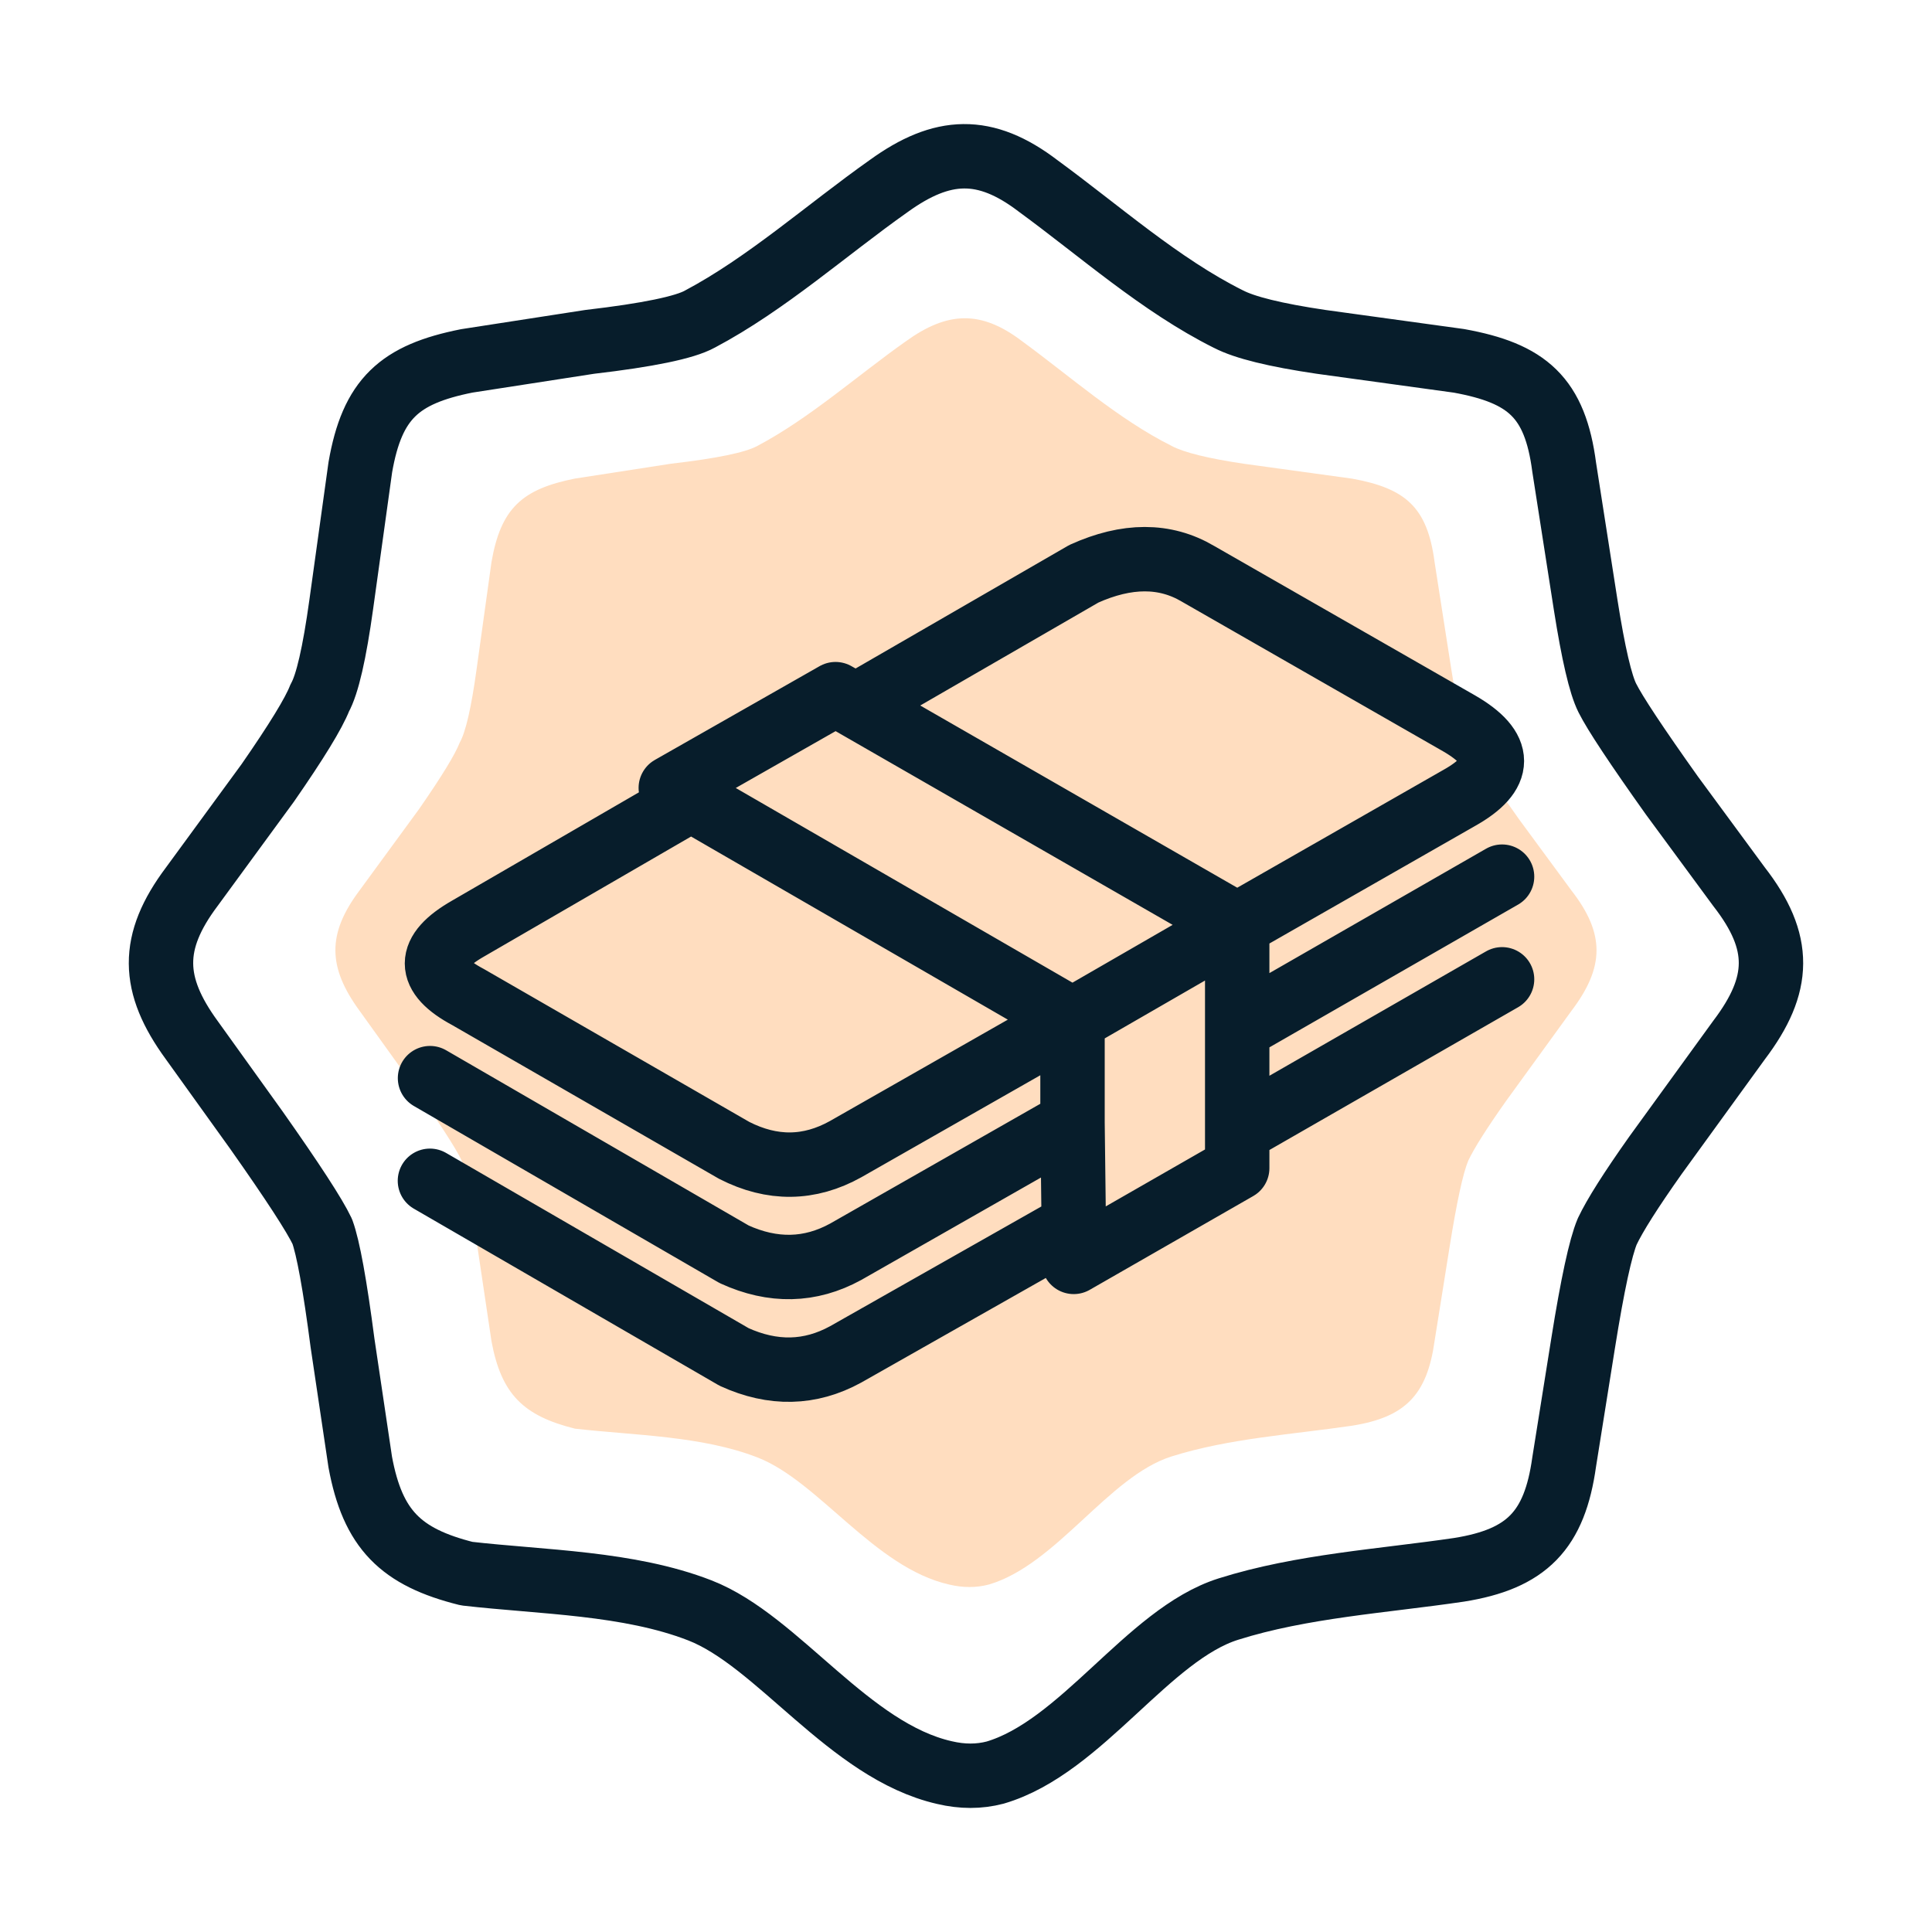
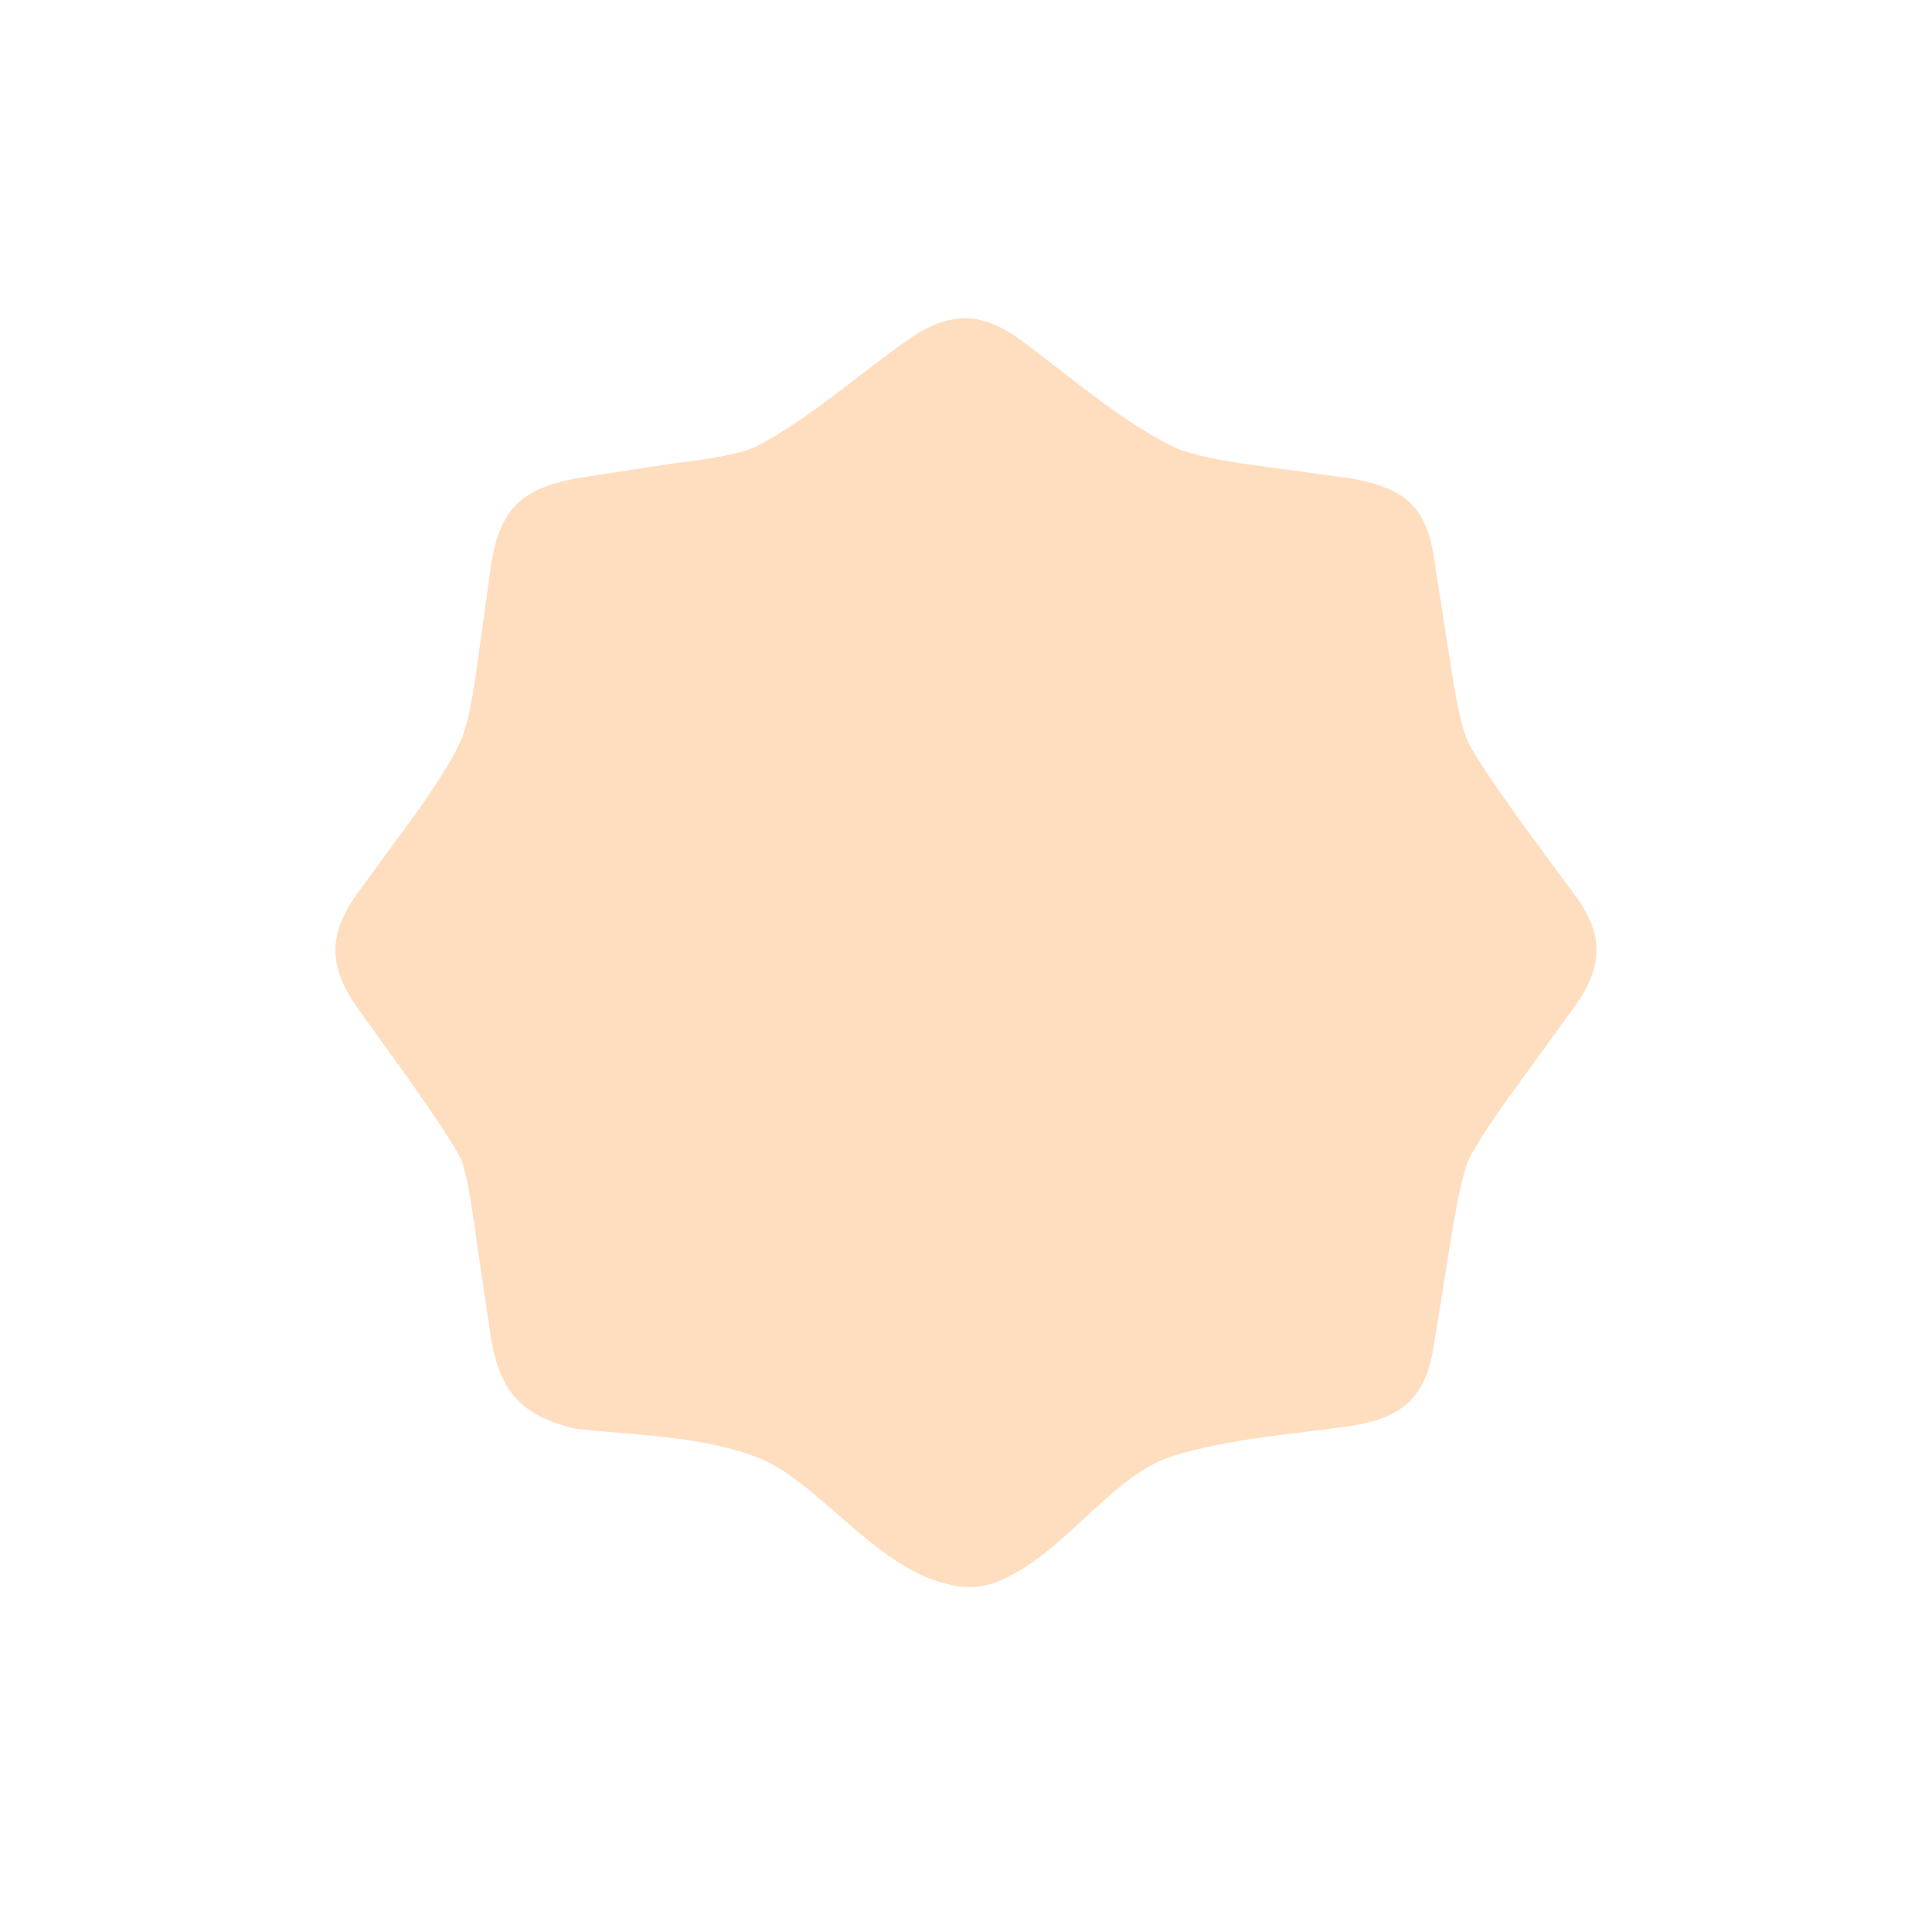
<svg xmlns="http://www.w3.org/2000/svg" id="Layer_1" data-name="Layer 1" width="45" height="45" viewBox="0 0 45 45">
  <path d="M27.287,10.386c.293,.154,.856,.293,1.688,.416l2.52,.347c1.244,.226,1.752,.665,1.919,1.942l.393,2.52c.139,.879,.27,1.441,.393,1.688,.139,.278,.532,.871,1.179,1.78l1.225,1.665c.786,1.011,.766,1.786,0,2.798l-1.526,2.104c-.447,.632-.74,1.094-.879,1.387-.123,.293-.27,.971-.439,2.035l-.347,2.174c-.174,1.245-.679,1.768-1.919,1.965-1.385,.204-2.869,.294-4.208,.717-1.469,.464-2.674,2.518-4.254,2.983-.293,.077-.601,.077-.925,0-1.743-.396-3.035-2.404-4.463-2.96-1.304-.507-2.876-.513-4.254-.671-1.204-.301-1.714-.806-1.942-2.035l-.324-2.174c-.139-1.064-.262-1.742-.37-2.035-.139-.293-.539-.909-1.202-1.85l-1.179-1.642c-.738-1.012-.758-1.787,0-2.798l1.387-1.896c.524-.755,.84-1.272,.948-1.549,.139-.247,.27-.817,.393-1.711l.347-2.497c.218-1.252,.713-1.696,1.942-1.942l2.243-.347c1.064-.123,1.734-.262,2.012-.416,1.216-.644,2.321-1.634,3.445-2.428,.977-.706,1.758-.742,2.728,0,1.116,.816,2.228,1.808,3.468,2.428Z" fill="#ffddbf" />
-   <path d="M10.016,25.112l7.084,4.103c.905,.413,1.771,.394,2.598-.059l5.283-3.011m0,0v-2.391m0,2.391l.029,2.391m-.029-4.782l-5.283,3.011c-.846,.472-1.712,.482-2.598,.029l-6.199-3.571c-.964-.512-.964-1.043,0-1.594l5.195-3.011m8.884,5.136l3.837-2.214m-3.837,2.214l-8.884-5.136m0,0l-.472-.266,3.837-2.184,.472,.266m0,0l5.313-3.07c1.004-.453,1.889-.453,2.656,0l6.08,3.483c1.023,.59,1.023,1.171,0,1.742l-5.165,2.952m-8.884-5.106l8.884,5.106m0,0v2.42m0,0l6.169-3.542m-6.169,3.542v2.391m6.169-3.542l-6.169,3.542m0,0v.856l-3.808,2.184v-.856m0,0l-5.313,3.011c-.827,.453-1.692,.472-2.598,.059l-7.084-4.103M28.611,7.431c.374,.197,1.092,.374,2.155,.531l3.217,.443c1.588,.289,2.237,.849,2.45,2.479l.502,3.217c.177,1.122,.344,1.84,.502,2.155,.177,.354,.679,1.112,1.505,2.273l1.564,2.125c1.004,1.291,.978,2.28,0,3.571l-1.948,2.686c-.571,.807-.945,1.397-1.122,1.771-.157,.374-.344,1.24-.561,2.598l-.443,2.775c-.222,1.589-.866,2.257-2.45,2.509-1.768,.261-3.663,.375-5.372,.915-1.875,.592-3.413,3.214-5.431,3.808-.374,.098-.767,.098-1.181,0-2.225-.506-3.874-3.069-5.697-3.778-1.665-.647-3.672-.654-5.431-.856-1.537-.384-2.188-1.029-2.479-2.597l-.413-2.775c-.177-1.358-.335-2.224-.472-2.598-.177-.374-.689-1.161-1.535-2.361l-1.505-2.096c-.942-1.291-.968-2.281,0-3.571l1.771-2.42c.669-.964,1.072-1.623,1.21-1.978,.177-.315,.344-1.043,.502-2.184l.443-3.188c.278-1.598,.91-2.166,2.479-2.479l2.863-.443c1.358-.158,2.214-.335,2.568-.531,1.553-.822,2.963-2.086,4.398-3.099,1.247-.901,2.244-.947,3.483,0,1.425,1.041,2.844,2.308,4.428,3.099Z" fill="none" stroke="#071d2b" stroke-linecap="round" stroke-linejoin="round" stroke-width="1.5" />
</svg>